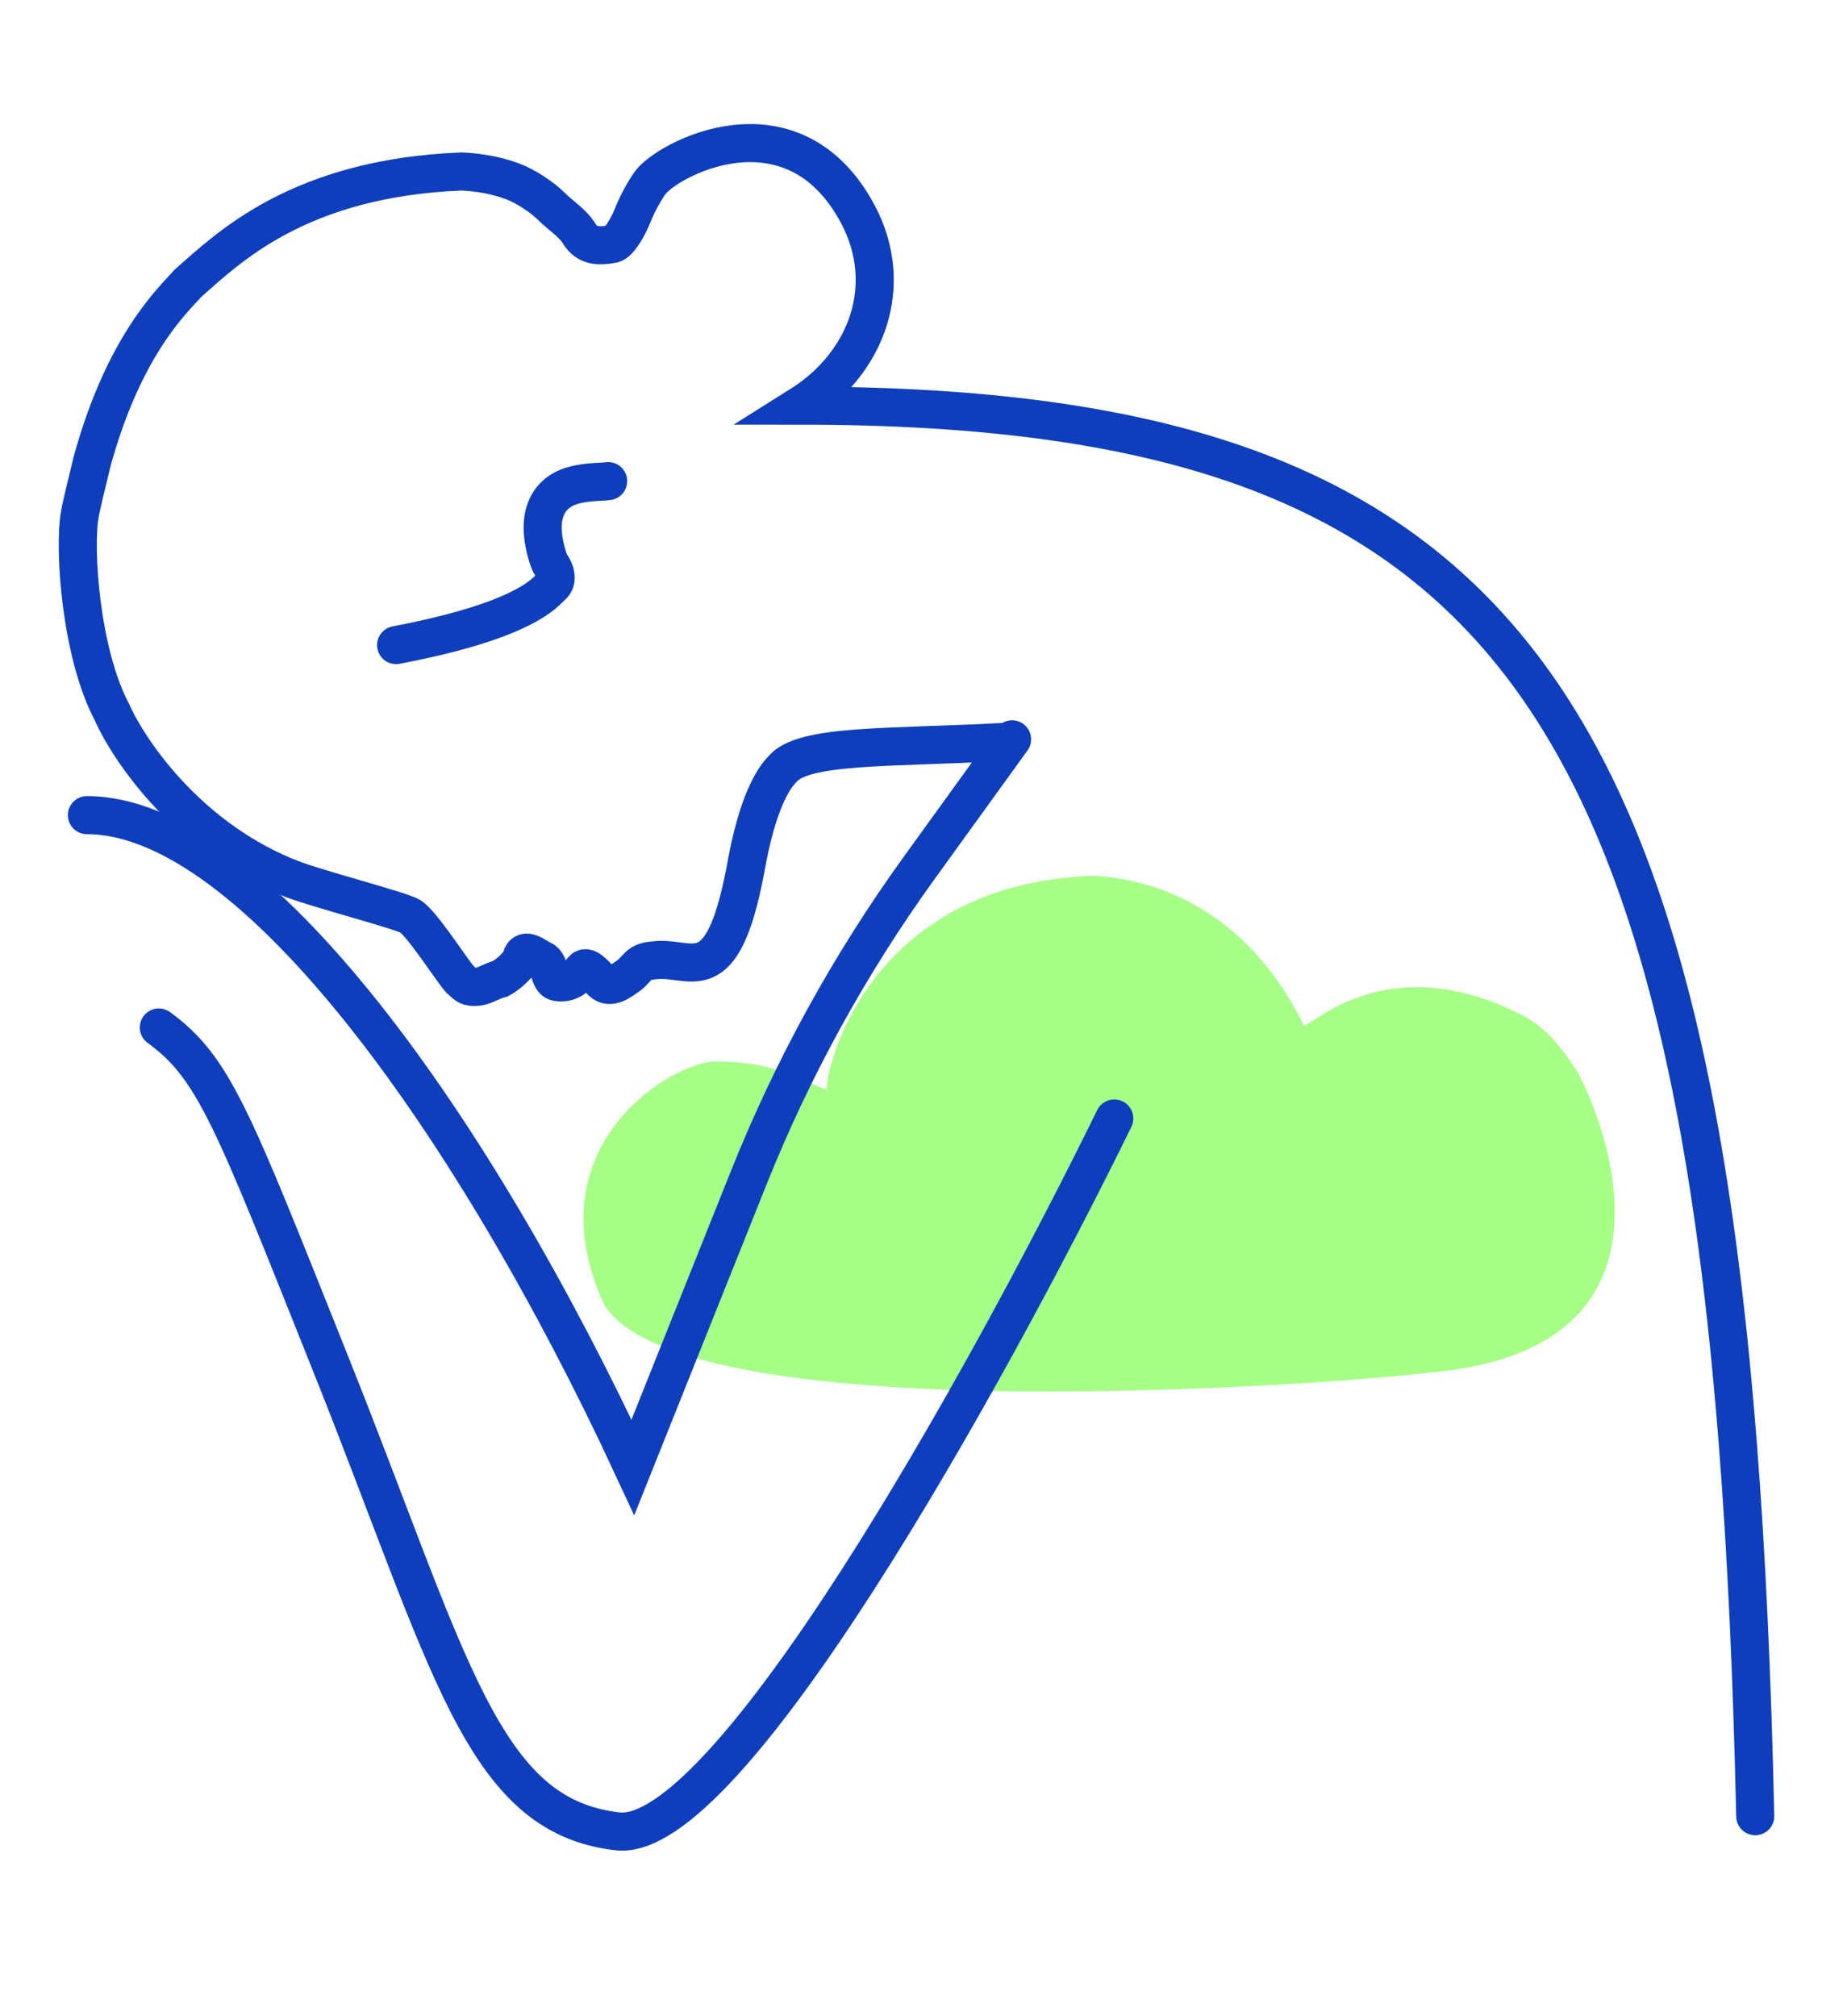
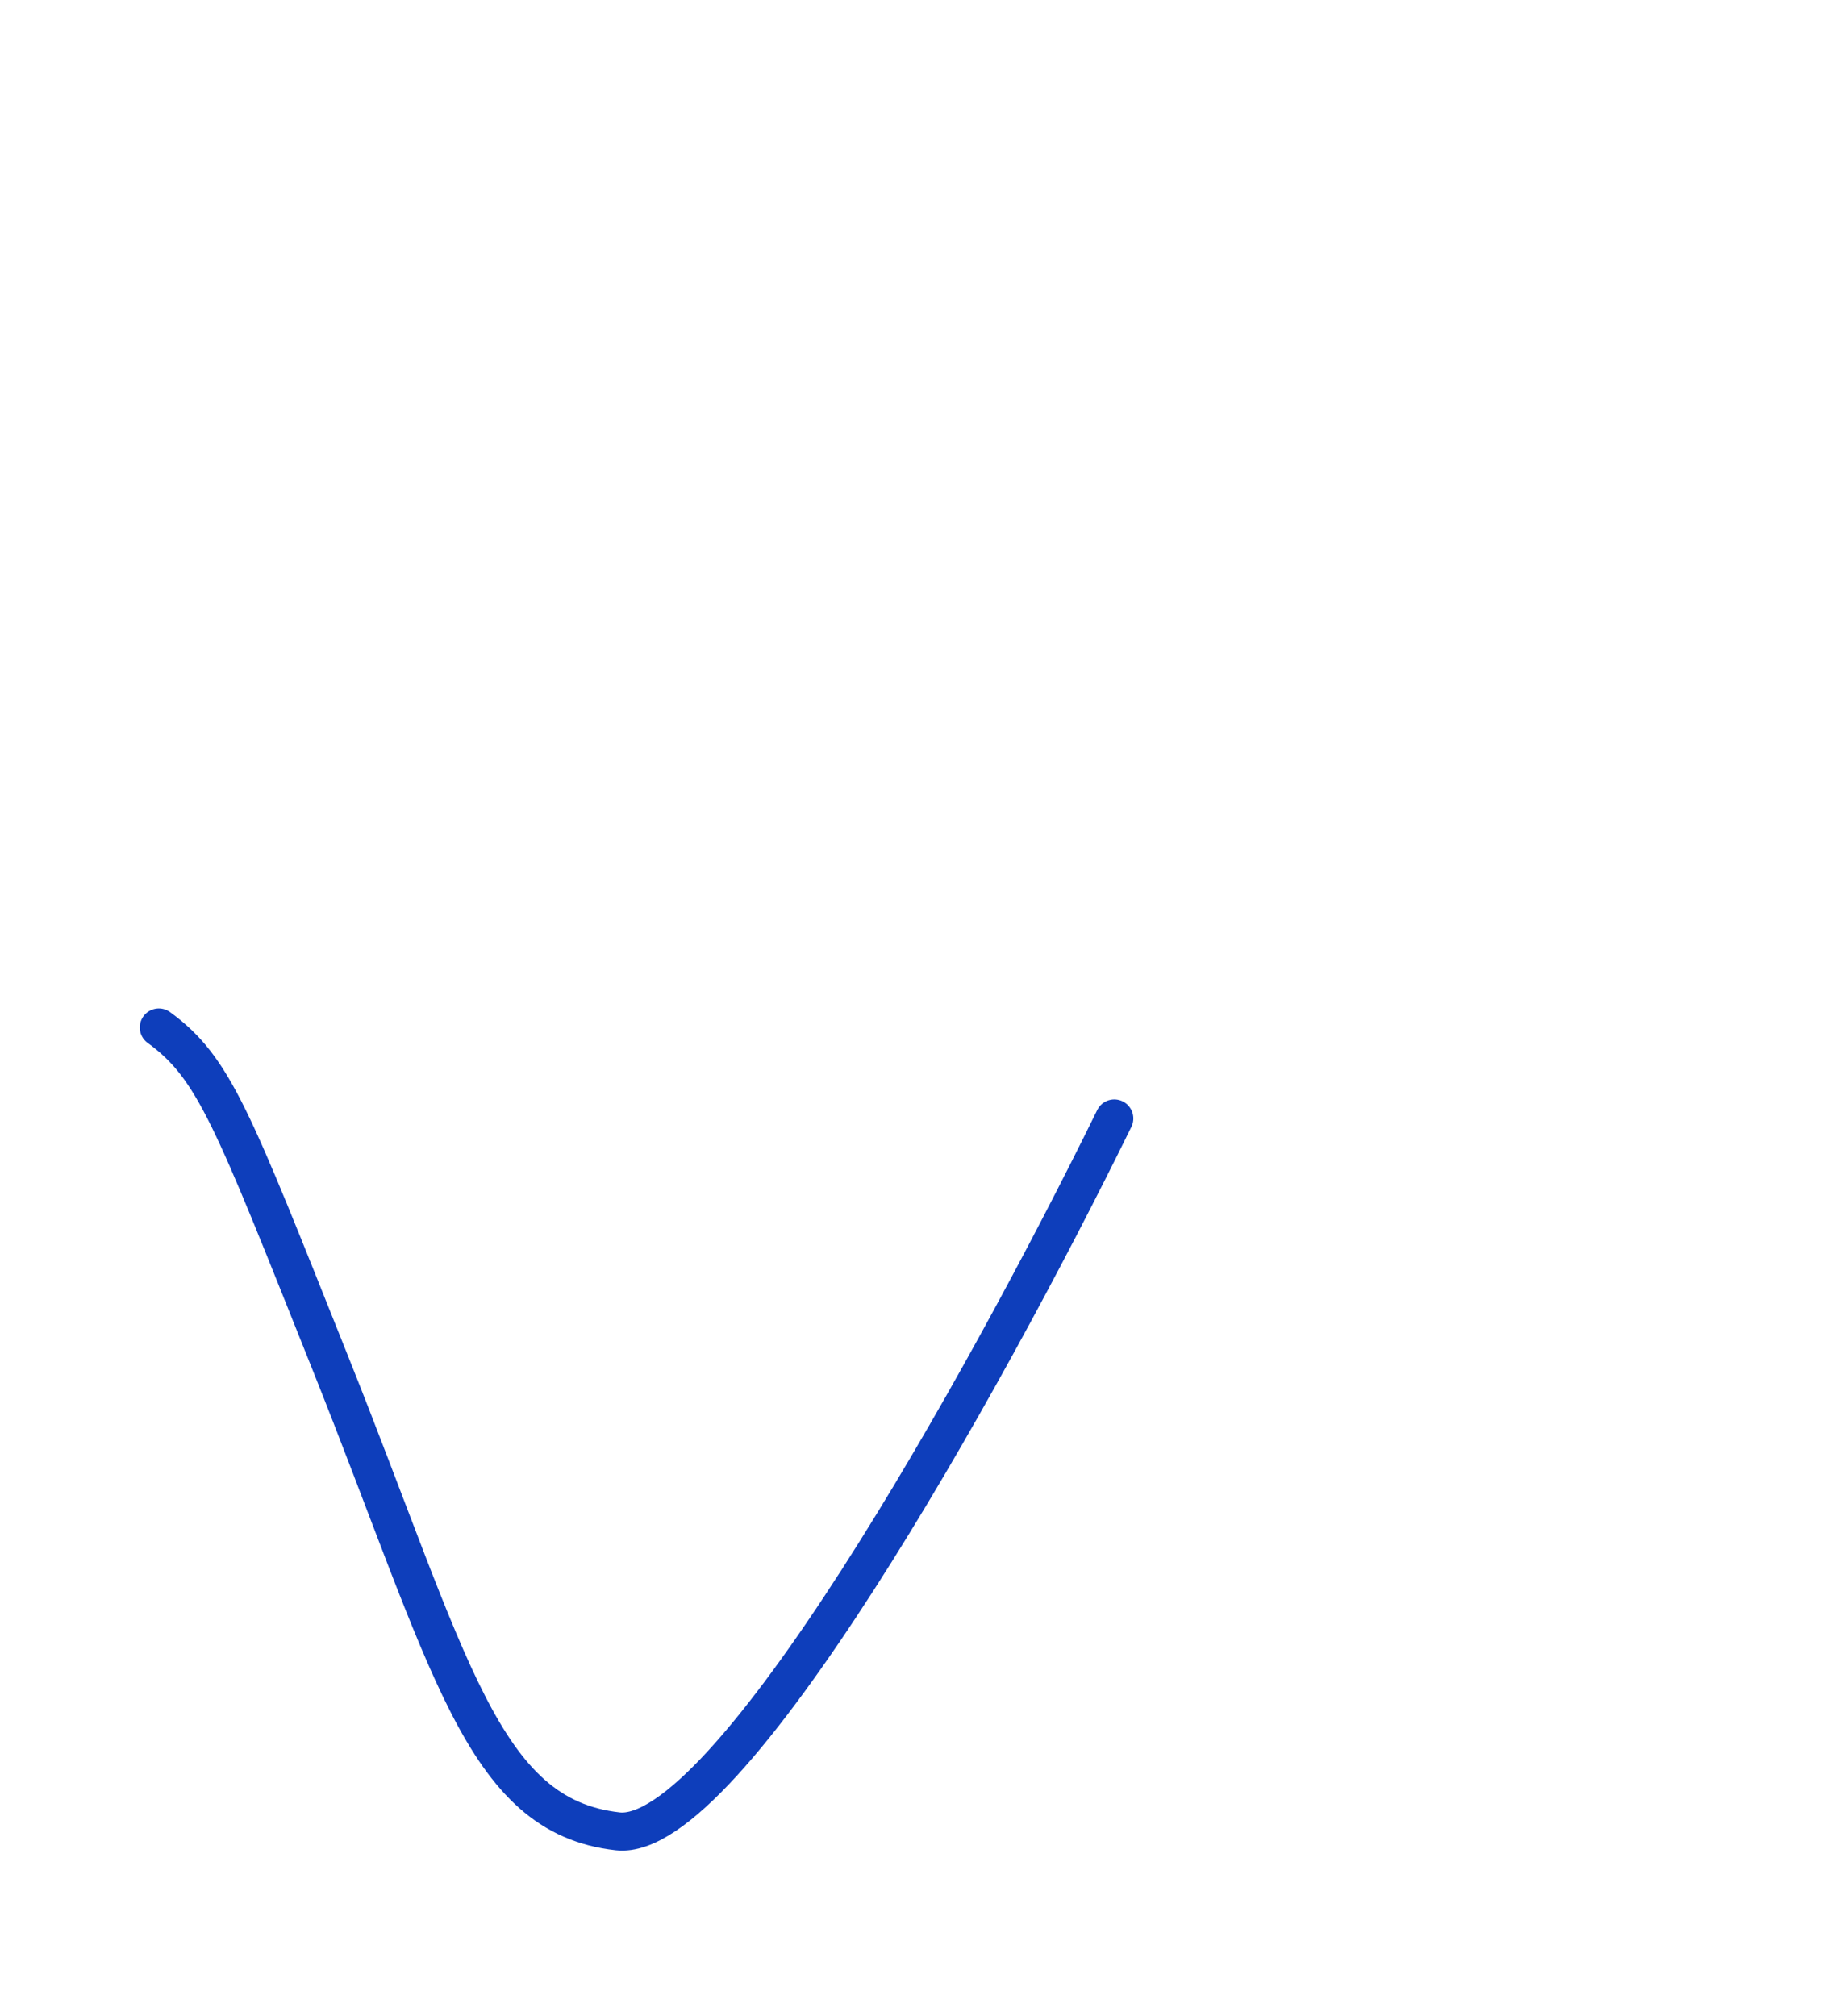
<svg xmlns="http://www.w3.org/2000/svg" width="47" height="52" viewBox="0 0 47 52" fill="none">
-   <path opacity="0.88" d="M18.458 27.38C20.13 27.38 20.823 27.96 21.325 28.105C21.325 27.38 22.519 22.787 28.194 22.591C28.871 22.631 31.835 22.812 33.638 26.455C33.837 26.477 35.775 24.418 39.24 26.171C39.89 26.5 40.297 27.04 40.673 27.622C40.959 28.064 44.256 34.766 36.888 35.403C35.161 35.636 17.741 37.048 15.592 33.664C13.681 29.555 17.357 27.38 18.458 27.38Z" fill="#9AFF76" />
-   <path d="M25.872 19.139C22.906 19.299 20.713 19.191 20.178 19.845C20.107 19.928 19.628 20.36 19.28 22.159C18.682 25.579 17.921 24.717 16.982 24.761C16.837 24.774 16.674 24.78 16.549 24.856C16.424 24.932 16.341 25.081 16.215 25.166C16.034 25.288 15.747 25.538 15.524 25.323C15.434 25.235 15.153 24.871 15.041 25.001C14.843 25.23 14.677 25.379 14.364 25.331C14.156 25.299 14.194 24.845 13.993 24.759C13.807 24.679 13.496 24.378 13.438 24.76C13.229 25.076 12.911 25.244 12.911 25.244C12.622 25.316 12.47 25.483 12.169 25.455C12.018 25.441 11.951 25.326 11.856 25.252C11.641 25.005 10.866 23.794 10.576 23.63C10.313 23.481 8.218 22.934 7.564 22.686C4.899 21.674 3.335 19.383 2.885 18.364C2.081 16.844 1.9 14.158 2.059 13.268C2.12 12.925 2.268 12.37 2.373 11.912C3.206 8.873 4.475 7.73 4.853 7.303C5.89 6.39 7.718 4.587 11.915 4.423C12.364 4.446 12.811 4.523 13.232 4.681C13.549 4.8 13.983 5.082 14.221 5.321C14.451 5.552 14.774 5.75 14.943 6.029C15.144 6.359 15.462 6.358 15.805 6.293C15.976 6.261 16.213 5.811 16.276 5.658C16.412 5.329 16.526 5.082 16.751 4.743C17.16 4.122 20.439 2.359 22.128 5.523C23.1 7.347 22.382 9.365 20.631 10.463V10.463C39.801 10.463 44.652 18.678 45.278 46.847" stroke="#0E3EBB" stroke-width="0.982" stroke-linecap="round" />
-   <path d="M15.688 12.41C15.464 12.44 15.033 12.416 14.644 12.569C14.295 12.707 13.713 13.15 14.161 14.464C14.192 14.556 14.309 14.684 14.328 14.828C14.359 15.058 14.245 15.099 14.16 15.188C13.84 15.521 12.976 16.114 10.218 16.64" stroke="#0E3EBB" stroke-width="0.982" stroke-linecap="round" />
-   <path d="M2.242 21.026C6.546 21.026 12.258 29.085 16.326 37.849L19.315 30.377C20.448 27.544 21.924 24.861 23.71 22.388L26.107 19.07" stroke="#0E3EBB" stroke-width="0.982" stroke-linecap="round" />
  <path d="M4.097 26.503C5.531 27.546 5.999 28.85 8.502 35.11C11.632 42.934 12.415 46.847 15.936 47.238C18.753 47.551 25.353 35.762 28.744 28.85" stroke="#0E3EBB" stroke-width="0.982" stroke-linecap="round" />
</svg>